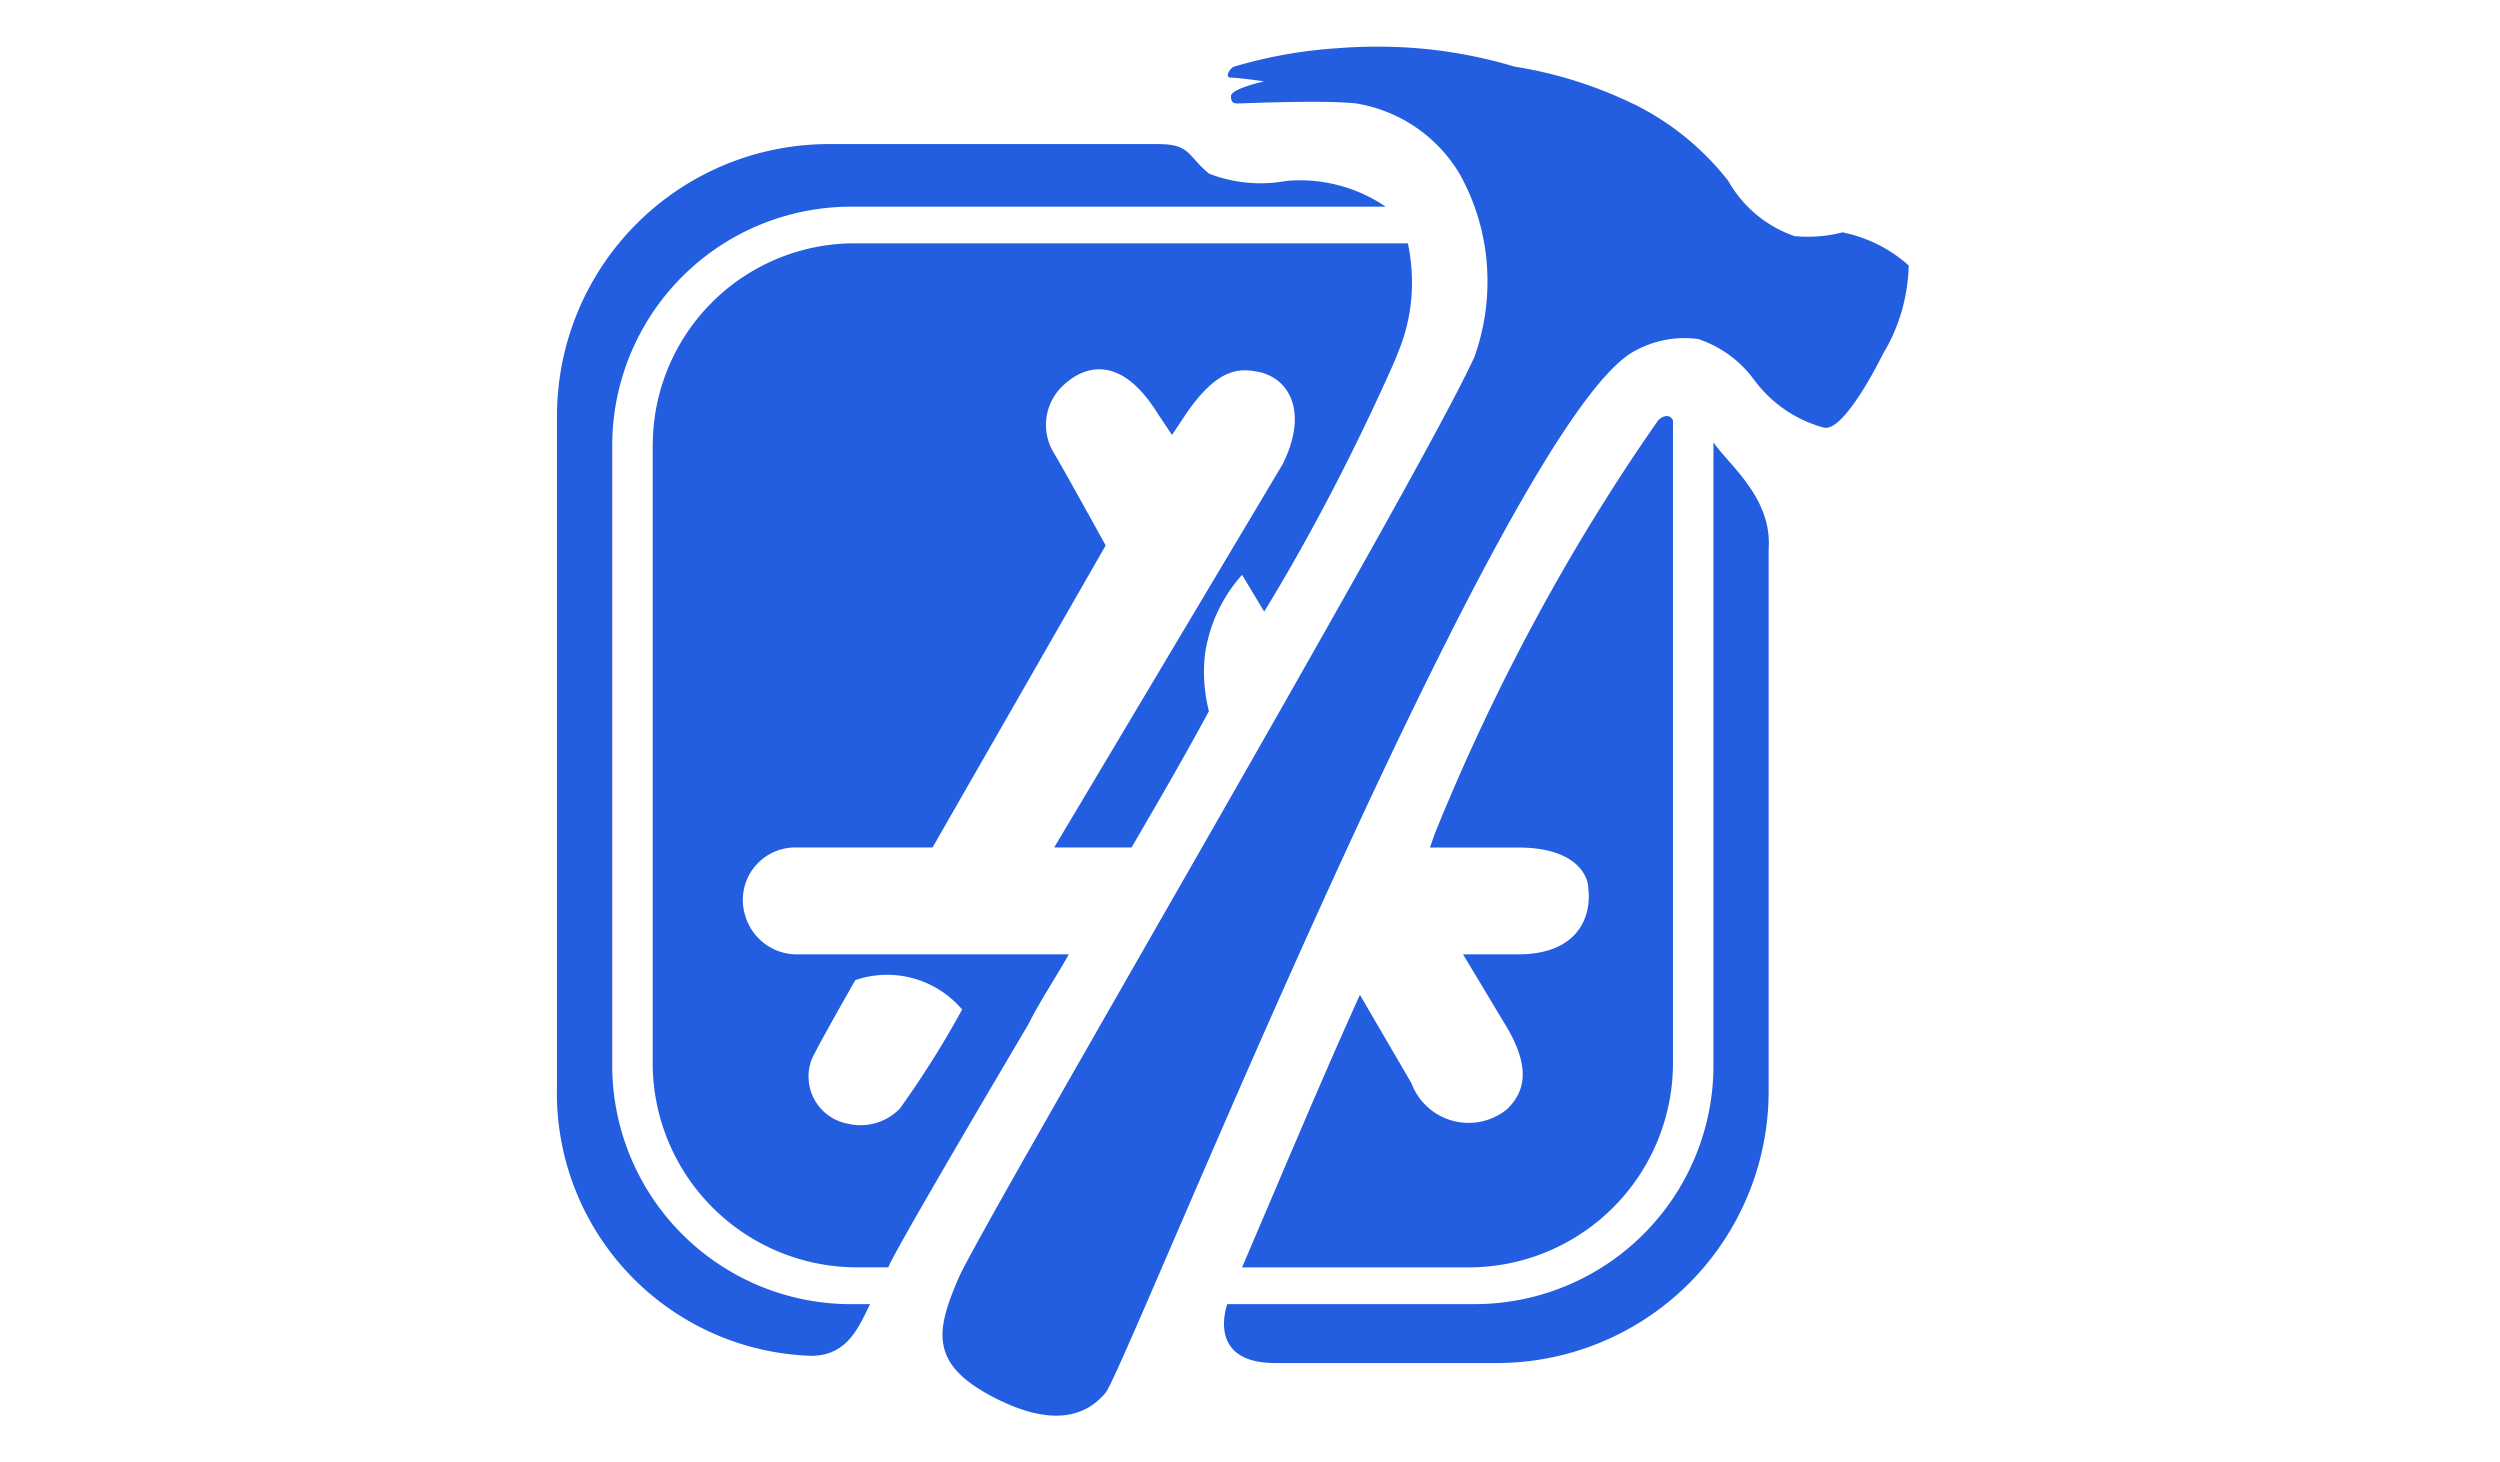
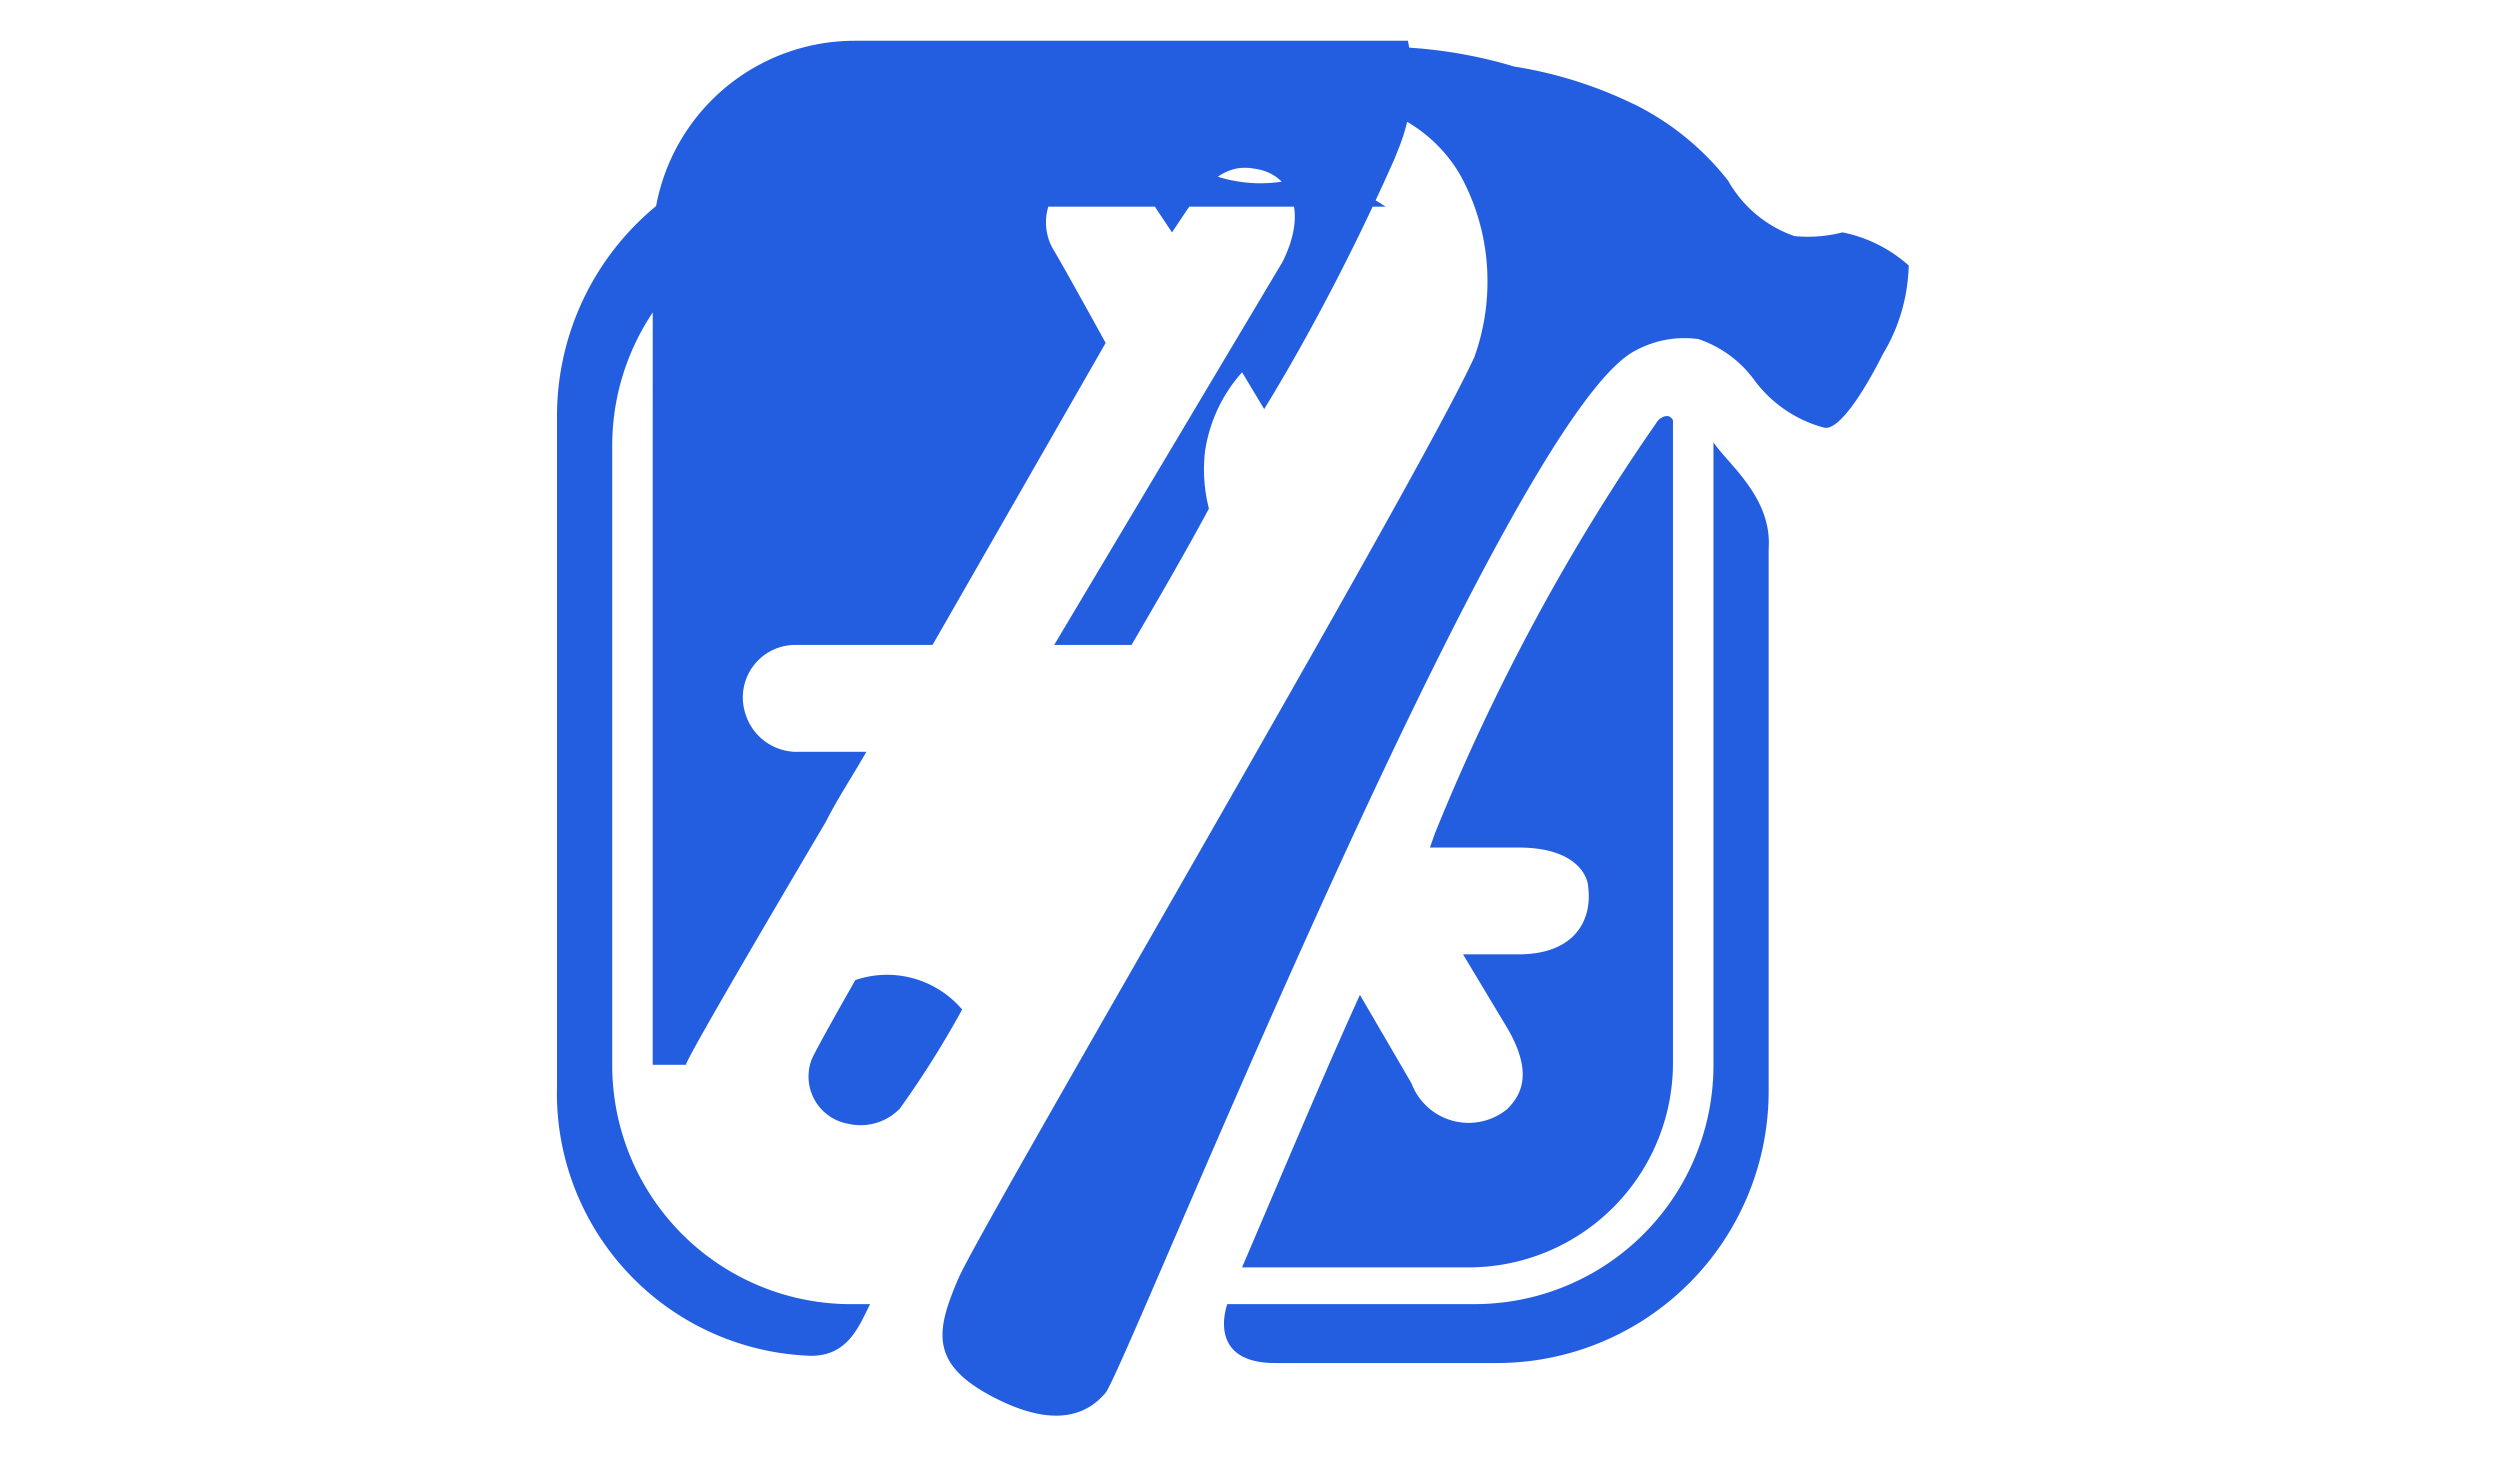
<svg xmlns="http://www.w3.org/2000/svg" width="65" height="38" fill="none">
-   <path fill="#235EE1" d="M21.089 27.589c0-.097 1.15-2.107 1.15-2.107a2.56 2.56 0 0 1 2.774.762l.002.004a25 25 0 0 1-1.68 2.66l.051-.075a1.42 1.42 0 0 1-1.35.381l.01.003a1.248 1.248 0 0 1-.955-1.637zM16.97 11.596v16.089a5.314 5.314 0 0 0 5.265 5.266h.864c0-.096 1.15-2.106 3.639-6.32.287-.574.67-1.15 1.053-1.819H20.8l-.082.002a1.4 1.4 0 0 1-1.353-1.046l-.003-.01a1.364 1.364 0 0 1 1.316-1.724h3.568l4.501-7.852s-1.053-1.916-1.34-2.394a1.4 1.4 0 0 1 .192-1.724c.574-.575 1.532-.863 2.49.67l.383.574.384-.575c.862-1.244 1.437-1.15 1.915-1.053.766.191 1.245 1.053.575 2.394l-5.937 9.96h2.011c.67-1.15 1.341-2.299 2.012-3.544a4.1 4.1 0 0 1-.093-1.553l-.002.02c.127-.782.469-1.468.96-2.015l-.003.003.575.957c1.168-1.907 2.353-4.17 3.391-6.512l.151-.382a4.7 4.7 0 0 0 .3-1.671q-.002-.538-.113-1.043l.006.032h-14.38a5.25 5.25 0 0 0-5.252 5.253v.016-.001zm27.58-.096v16.195a6.21 6.21 0 0 1-6.212 6.212H31.91s-.575 1.532 1.245 1.532h5.76a7.07 7.07 0 0 0 7.07-7.07V14.277c.097-1.341-1.053-2.203-1.435-2.778zM22.62 33.908h-.49a6.21 6.21 0 0 1-6.212-6.212V11.586a6.21 6.21 0 0 1 6.212-6.212h13.897a3.96 3.96 0 0 0-2.6-.669l.015-.001a3.697 3.697 0 0 1-2.035-.2l.025.008c-.575-.479-.479-.766-1.34-.766h-8.54a7.07 7.07 0 0 0-7.07 7.07v.017-.002 17.43l-.003.16a6.835 6.835 0 0 0 6.598 6.83h.012c.957 0 1.244-.767 1.532-1.342m14.557-11.873h2.298c1.532 0 1.819.765 1.819 1.053.096.766-.287 1.724-1.82 1.724h-1.436l1.15 1.915c.67 1.15.383 1.725 0 2.107a1.586 1.586 0 0 1-2.487-.66l-.004-.01-1.34-2.299c-.958 2.107-1.916 4.405-3.065 7.086h5.937a5.314 5.314 0 0 0 5.267-5.264v-16.76c-.097-.191-.288-.096-.384 0-2.24 3.202-4.235 6.86-5.803 10.735zM42.54 9.106a2.65 2.65 0 0 1 1.642-.286l-.014-.001c.59.203 1.08.57 1.43 1.045l.007.008a3.32 3.32 0 0 0 1.796 1.24l.024.006c.384.096 1.053-.957 1.532-1.916.4-.656.646-1.446.67-2.291v-.008a3.66 3.66 0 0 0-1.7-.857l-.025-.004a3.6 3.6 0 0 1-1.26.095l.016.002a3.17 3.17 0 0 1-1.716-1.422l-.008-.015a7.1 7.1 0 0 0-2.449-1.993l-.042-.018a11 11 0 0 0-2.997-.948l-.066-.01a12.3 12.3 0 0 0-3.578-.52q-.538 0-1.065.044l.046-.004c-.98.064-1.894.235-2.767.501l.086-.022c-.097 0-.288.287-.097.287s.862.096.862.096-.862.192-.862.384.096.191.191.191c.096 0 2.203-.096 3.065 0a3.85 3.85 0 0 1 2.672 1.803l.01.016a5.7 5.7 0 0 1 .731 2.814 5.8 5.8 0 0 1-.36 2.015l.012-.04c-1.437 3.16-12.832 22.599-13.407 23.94-.574 1.34-.765 2.202.863 3.064s2.49.479 2.968-.096c.575-.766 10.438-25.473 13.79-27.1" />
+   <path fill="#235EE1" d="M21.089 27.589c0-.097 1.15-2.107 1.15-2.107a2.56 2.56 0 0 1 2.774.762l.002.004a25 25 0 0 1-1.68 2.66l.051-.075a1.42 1.42 0 0 1-1.35.381l.01.003a1.248 1.248 0 0 1-.955-1.637zM16.97 11.596v16.089h.864c0-.096 1.15-2.106 3.639-6.32.287-.574.67-1.15 1.053-1.819H20.8l-.082.002a1.4 1.4 0 0 1-1.353-1.046l-.003-.01a1.364 1.364 0 0 1 1.316-1.724h3.568l4.501-7.852s-1.053-1.916-1.34-2.394a1.4 1.4 0 0 1 .192-1.724c.574-.575 1.532-.863 2.49.67l.383.574.384-.575c.862-1.244 1.437-1.15 1.915-1.053.766.191 1.245 1.053.575 2.394l-5.937 9.96h2.011c.67-1.15 1.341-2.299 2.012-3.544a4.1 4.1 0 0 1-.093-1.553l-.002.02c.127-.782.469-1.468.96-2.015l-.003.003.575.957c1.168-1.907 2.353-4.17 3.391-6.512l.151-.382a4.7 4.7 0 0 0 .3-1.671q-.002-.538-.113-1.043l.006.032h-14.38a5.25 5.25 0 0 0-5.252 5.253v.016-.001zm27.58-.096v16.195a6.21 6.21 0 0 1-6.212 6.212H31.91s-.575 1.532 1.245 1.532h5.76a7.07 7.07 0 0 0 7.07-7.07V14.277c.097-1.341-1.053-2.203-1.435-2.778zM22.62 33.908h-.49a6.21 6.21 0 0 1-6.212-6.212V11.586a6.21 6.21 0 0 1 6.212-6.212h13.897a3.96 3.96 0 0 0-2.6-.669l.015-.001a3.697 3.697 0 0 1-2.035-.2l.025.008c-.575-.479-.479-.766-1.34-.766h-8.54a7.07 7.07 0 0 0-7.07 7.07v.017-.002 17.43l-.003.16a6.835 6.835 0 0 0 6.598 6.83h.012c.957 0 1.244-.767 1.532-1.342m14.557-11.873h2.298c1.532 0 1.819.765 1.819 1.053.096.766-.287 1.724-1.82 1.724h-1.436l1.15 1.915c.67 1.15.383 1.725 0 2.107a1.586 1.586 0 0 1-2.487-.66l-.004-.01-1.34-2.299c-.958 2.107-1.916 4.405-3.065 7.086h5.937a5.314 5.314 0 0 0 5.267-5.264v-16.76c-.097-.191-.288-.096-.384 0-2.24 3.202-4.235 6.86-5.803 10.735zM42.54 9.106a2.65 2.65 0 0 1 1.642-.286l-.014-.001c.59.203 1.08.57 1.43 1.045l.007.008a3.32 3.32 0 0 0 1.796 1.24l.024.006c.384.096 1.053-.957 1.532-1.916.4-.656.646-1.446.67-2.291v-.008a3.66 3.66 0 0 0-1.7-.857l-.025-.004a3.6 3.6 0 0 1-1.26.095l.016.002a3.17 3.17 0 0 1-1.716-1.422l-.008-.015a7.1 7.1 0 0 0-2.449-1.993l-.042-.018a11 11 0 0 0-2.997-.948l-.066-.01a12.3 12.3 0 0 0-3.578-.52q-.538 0-1.065.044l.046-.004c-.98.064-1.894.235-2.767.501l.086-.022c-.097 0-.288.287-.097.287s.862.096.862.096-.862.192-.862.384.096.191.191.191c.096 0 2.203-.096 3.065 0a3.85 3.85 0 0 1 2.672 1.803l.01.016a5.7 5.7 0 0 1 .731 2.814 5.8 5.8 0 0 1-.36 2.015l.012-.04c-1.437 3.16-12.832 22.599-13.407 23.94-.574 1.34-.765 2.202.863 3.064s2.49.479 2.968-.096c.575-.766 10.438-25.473 13.79-27.1" />
</svg>